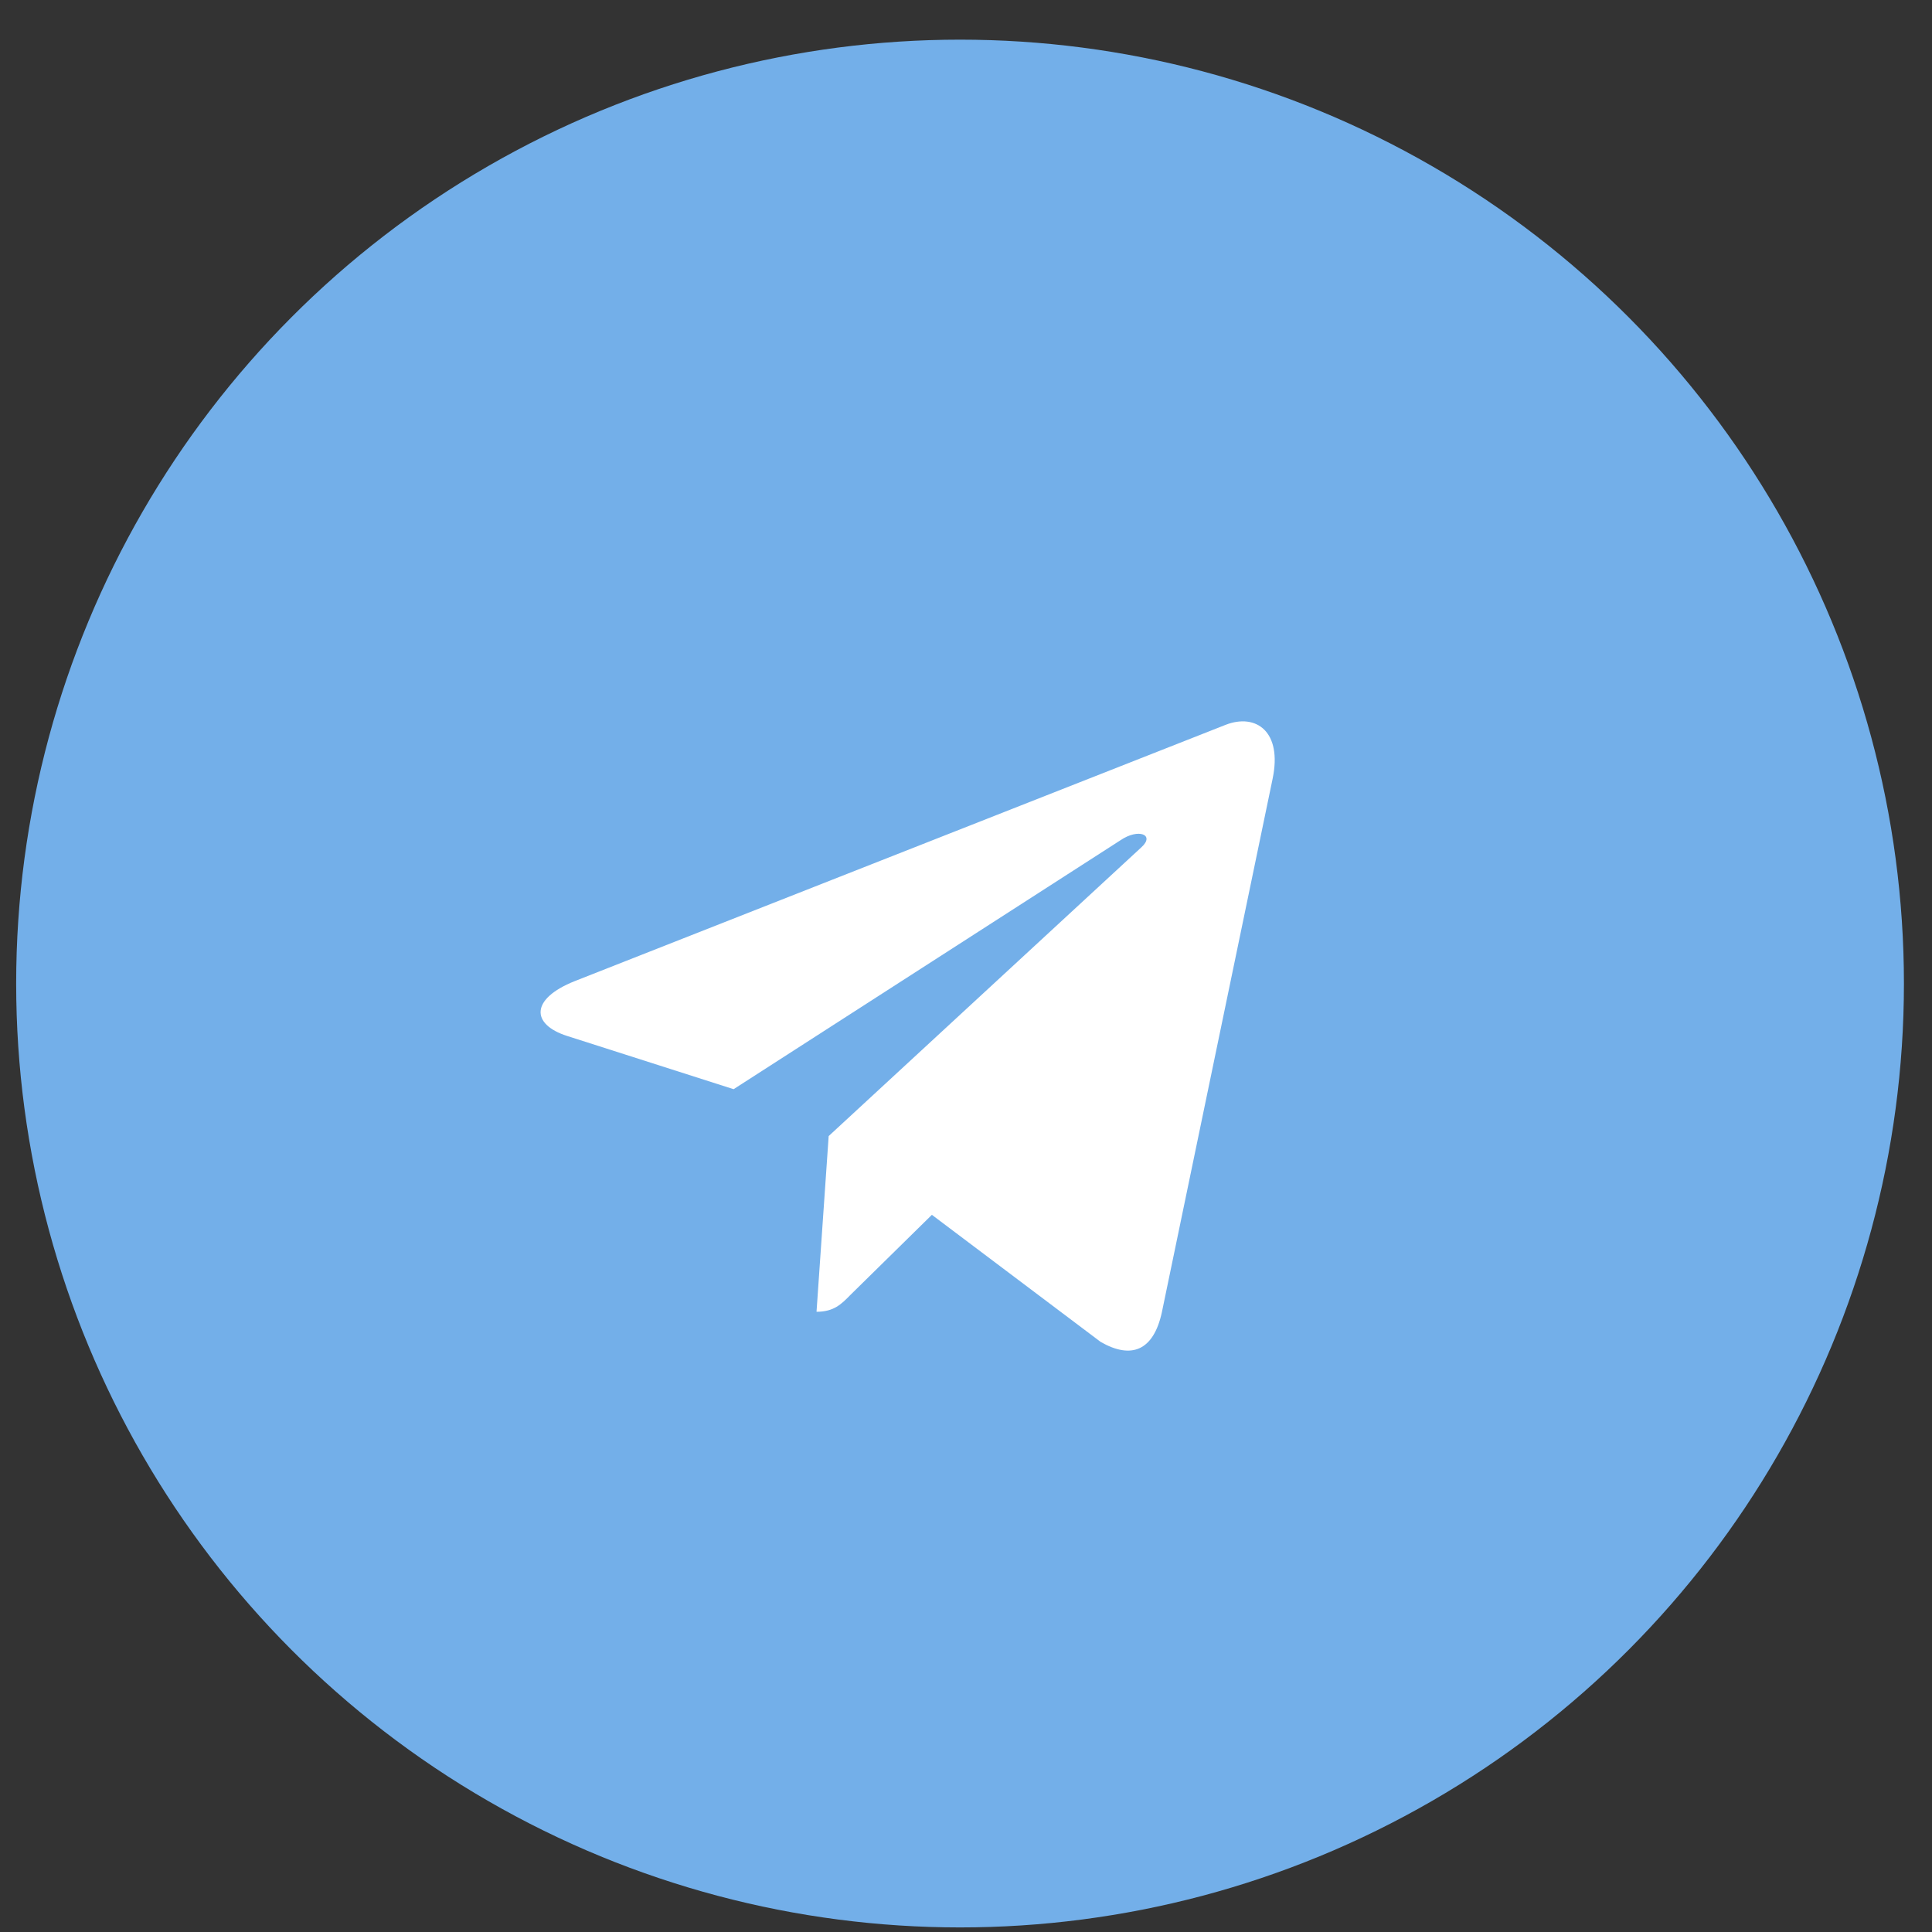
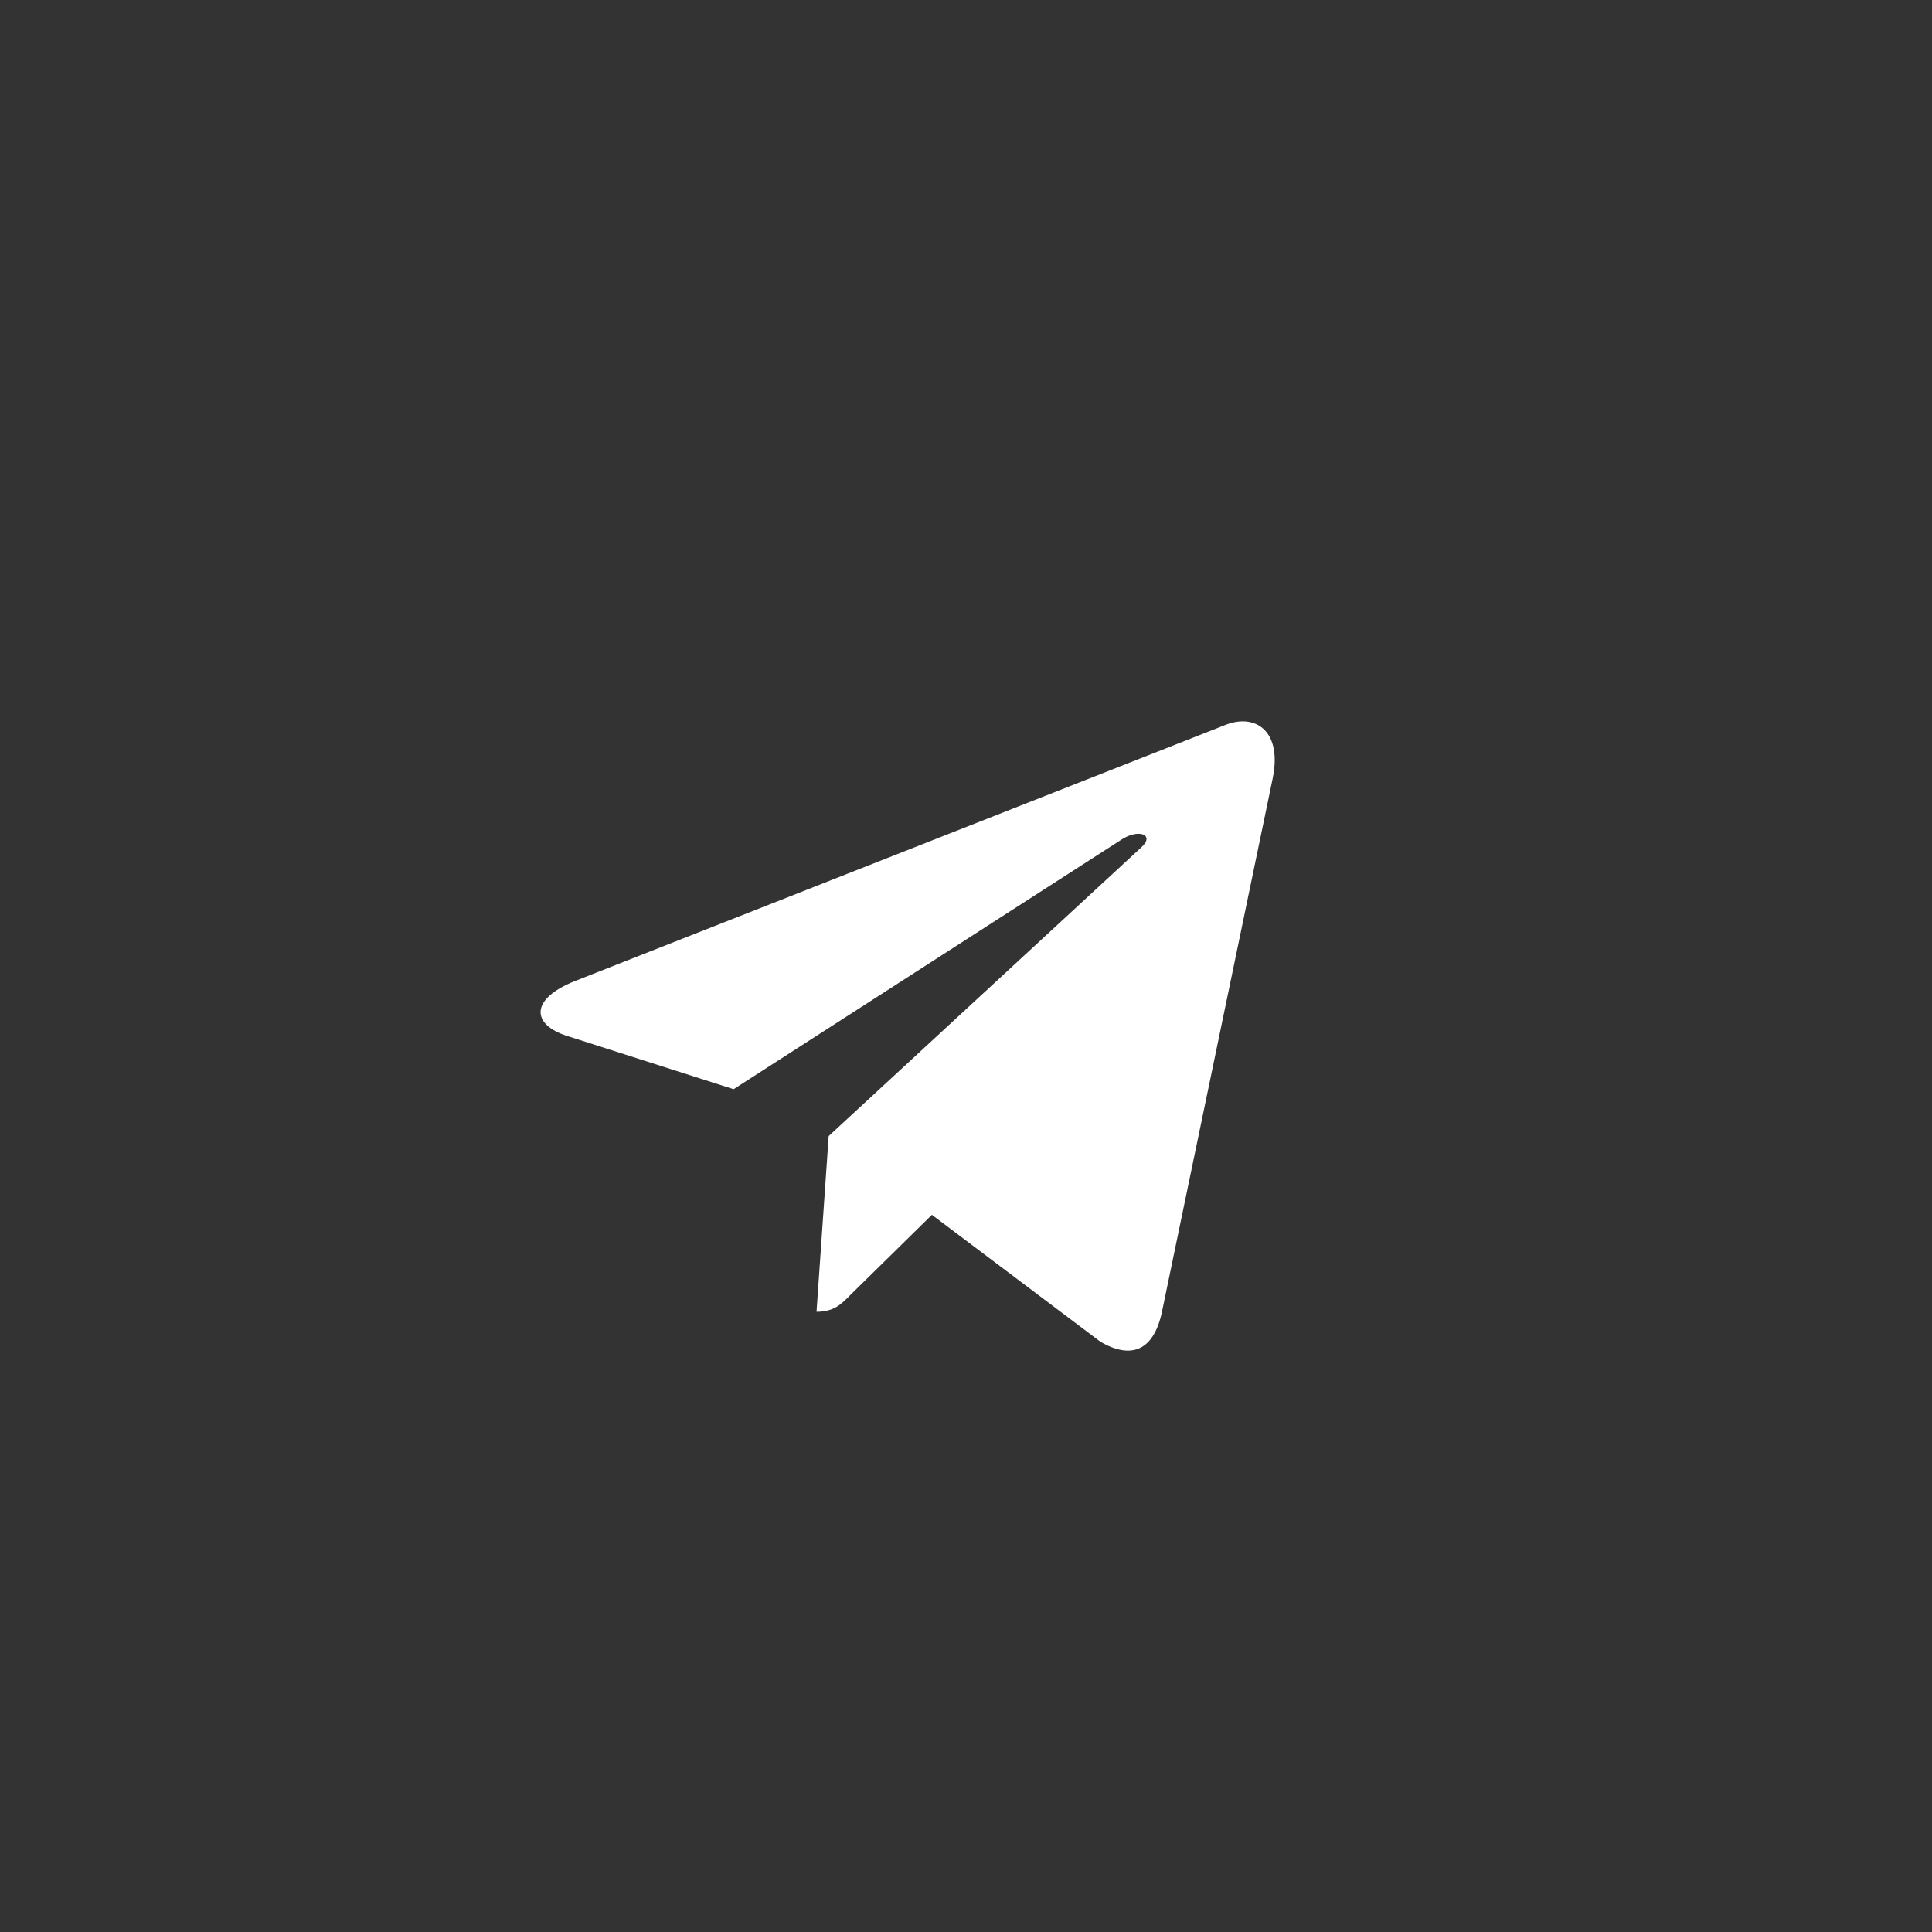
<svg xmlns="http://www.w3.org/2000/svg" width="38" height="38" viewBox="0 0 38 38" fill="none">
  <rect x="0" y="0" width="38" height="38" fill="#333333" stroke="none" />
-   <circle cx="18.883" cy="19.345" r="18.565" fill="#73AFE9" />
-   <path d="M16.299 22.345L16.06 25.801C16.402 25.801 16.55 25.65 16.727 25.469L18.329 23.894L21.649 26.394C22.258 26.743 22.687 26.56 22.851 25.818L25.031 15.316L25.031 15.315C25.224 14.389 24.706 14.027 24.113 14.254L11.303 19.298C10.429 19.647 10.442 20.148 11.155 20.376L14.429 21.423L22.036 16.528C22.394 16.284 22.72 16.419 22.452 16.663L16.299 22.345Z" fill="white" />
+   <path d="M16.299 22.345L16.06 25.801C16.402 25.801 16.55 25.65 16.727 25.469L18.329 23.894L21.649 26.394C22.258 26.743 22.687 26.56 22.851 25.818L25.031 15.316L25.031 15.315C25.224 14.389 24.706 14.027 24.113 14.254L11.303 19.298C10.429 19.647 10.442 20.148 11.155 20.376L14.429 21.423L22.036 16.528C22.394 16.284 22.72 16.419 22.452 16.663Z" fill="white" />
</svg>